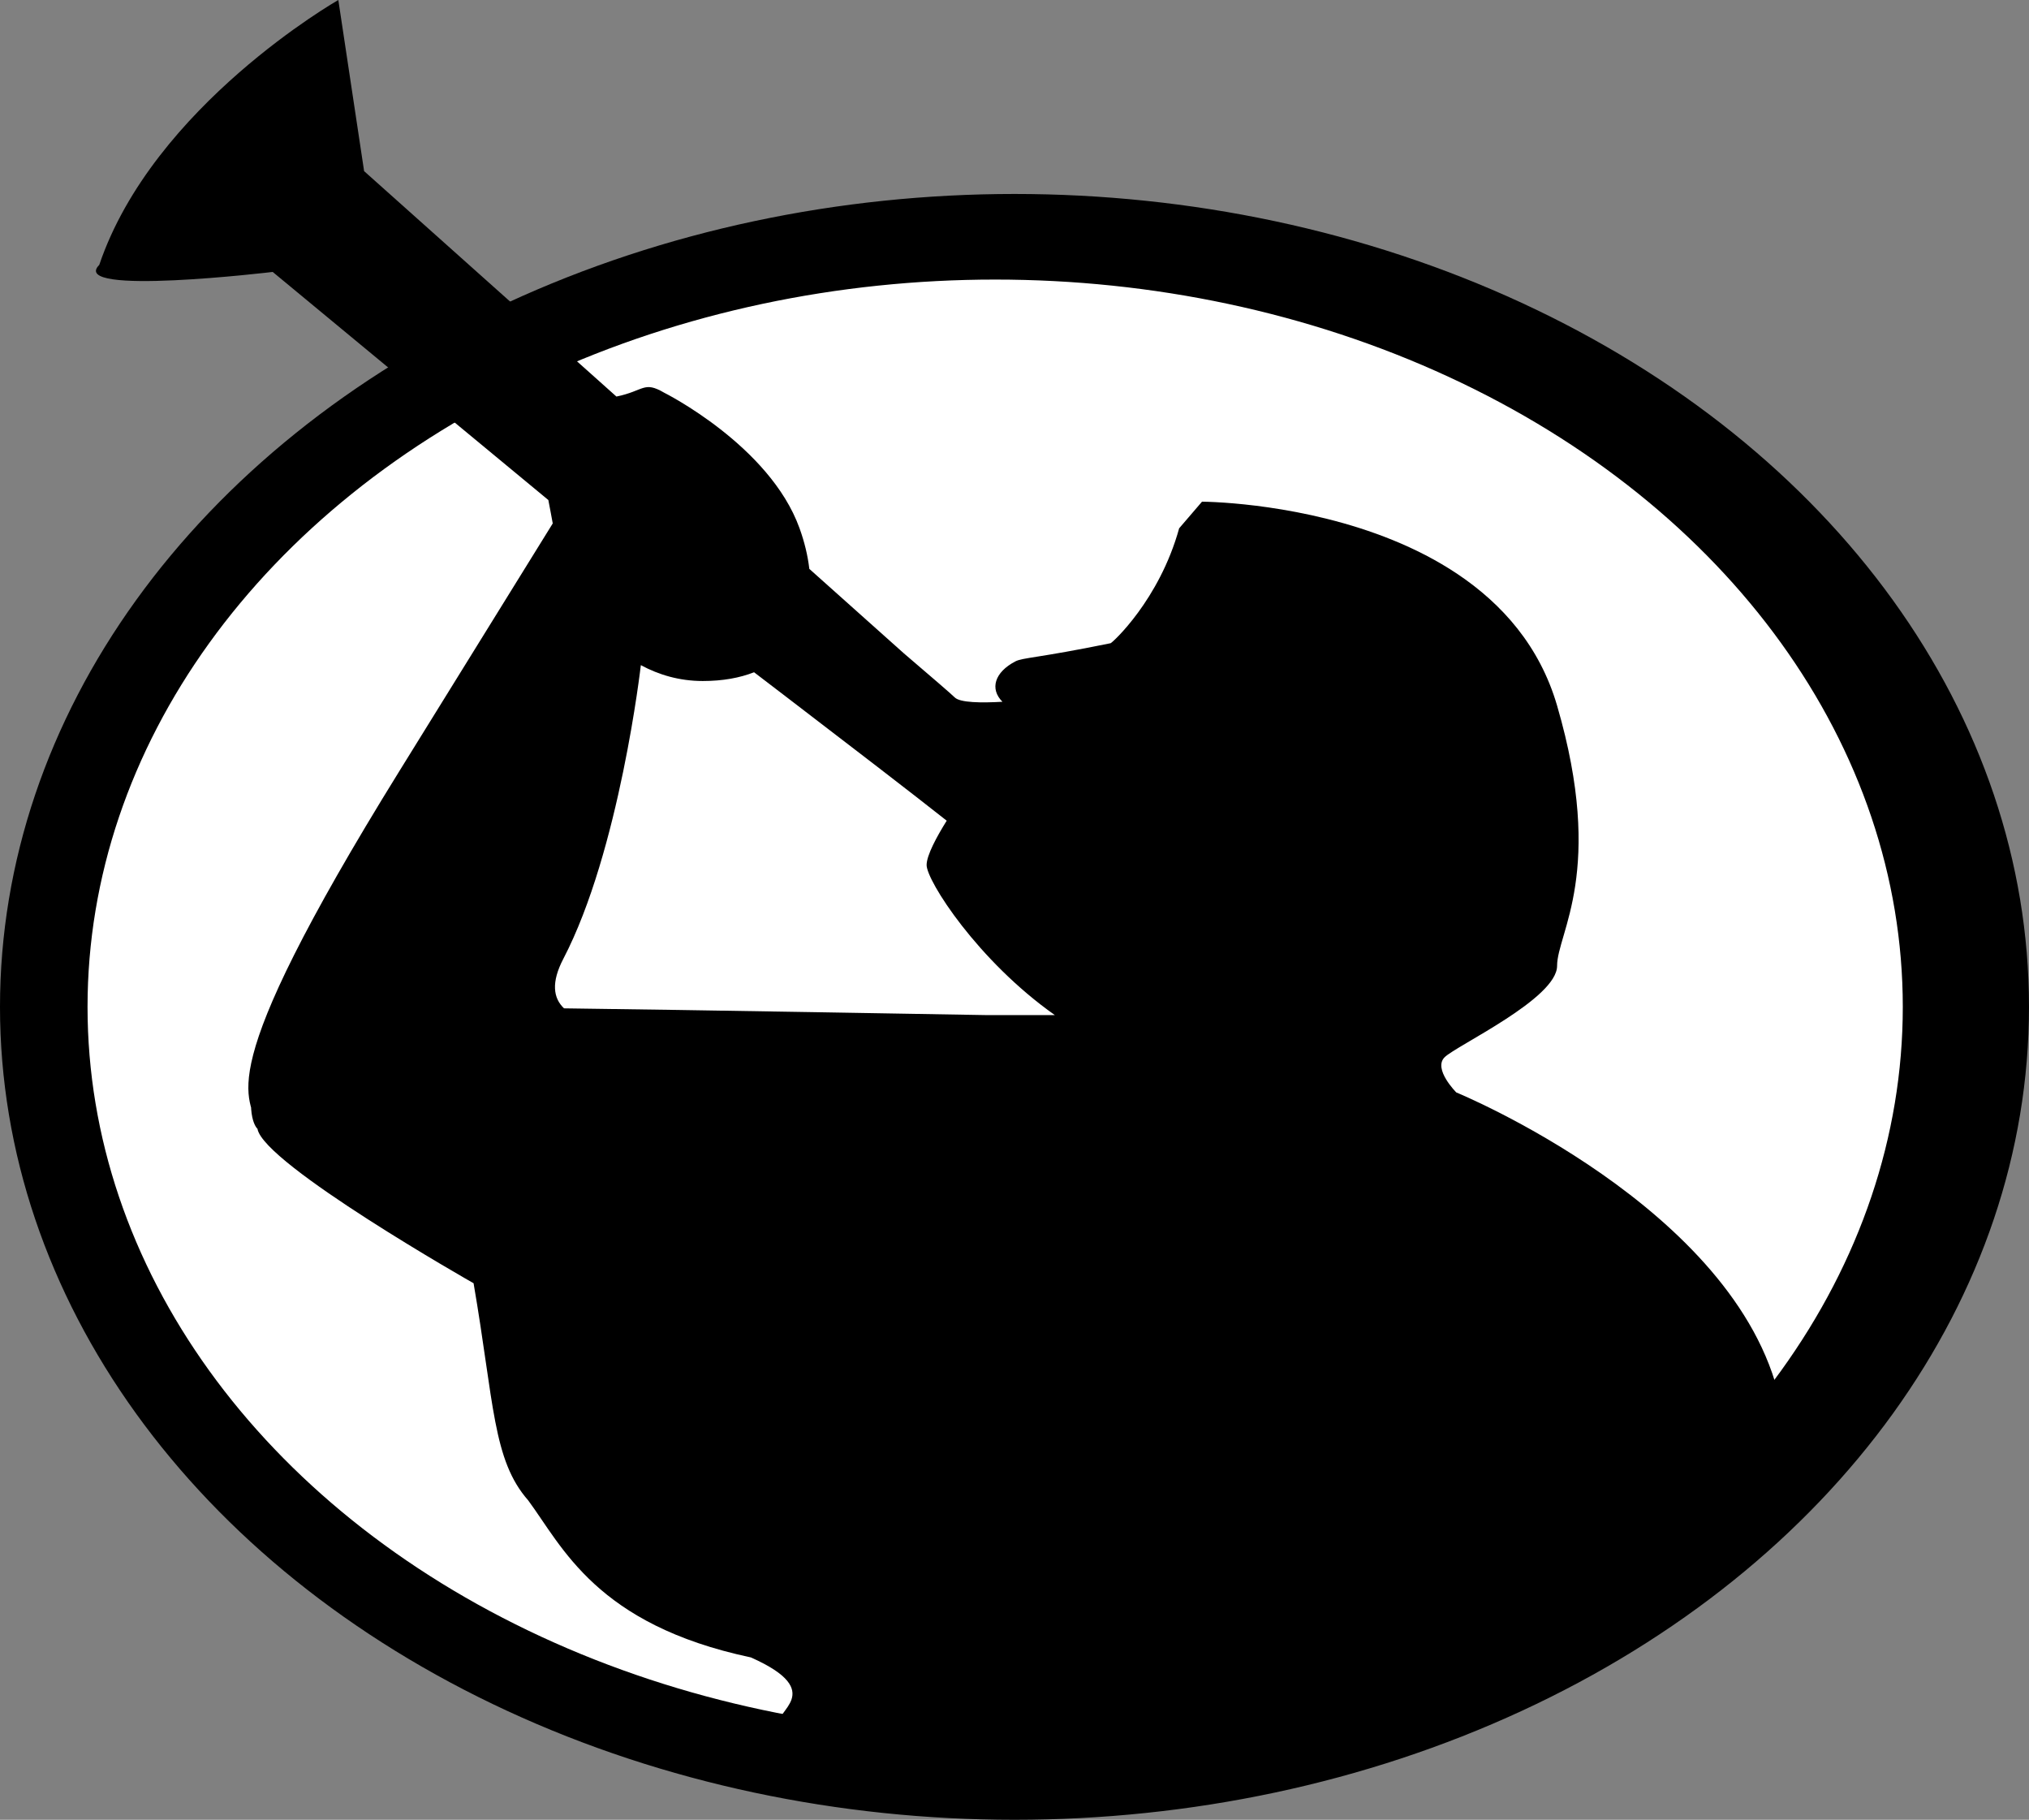
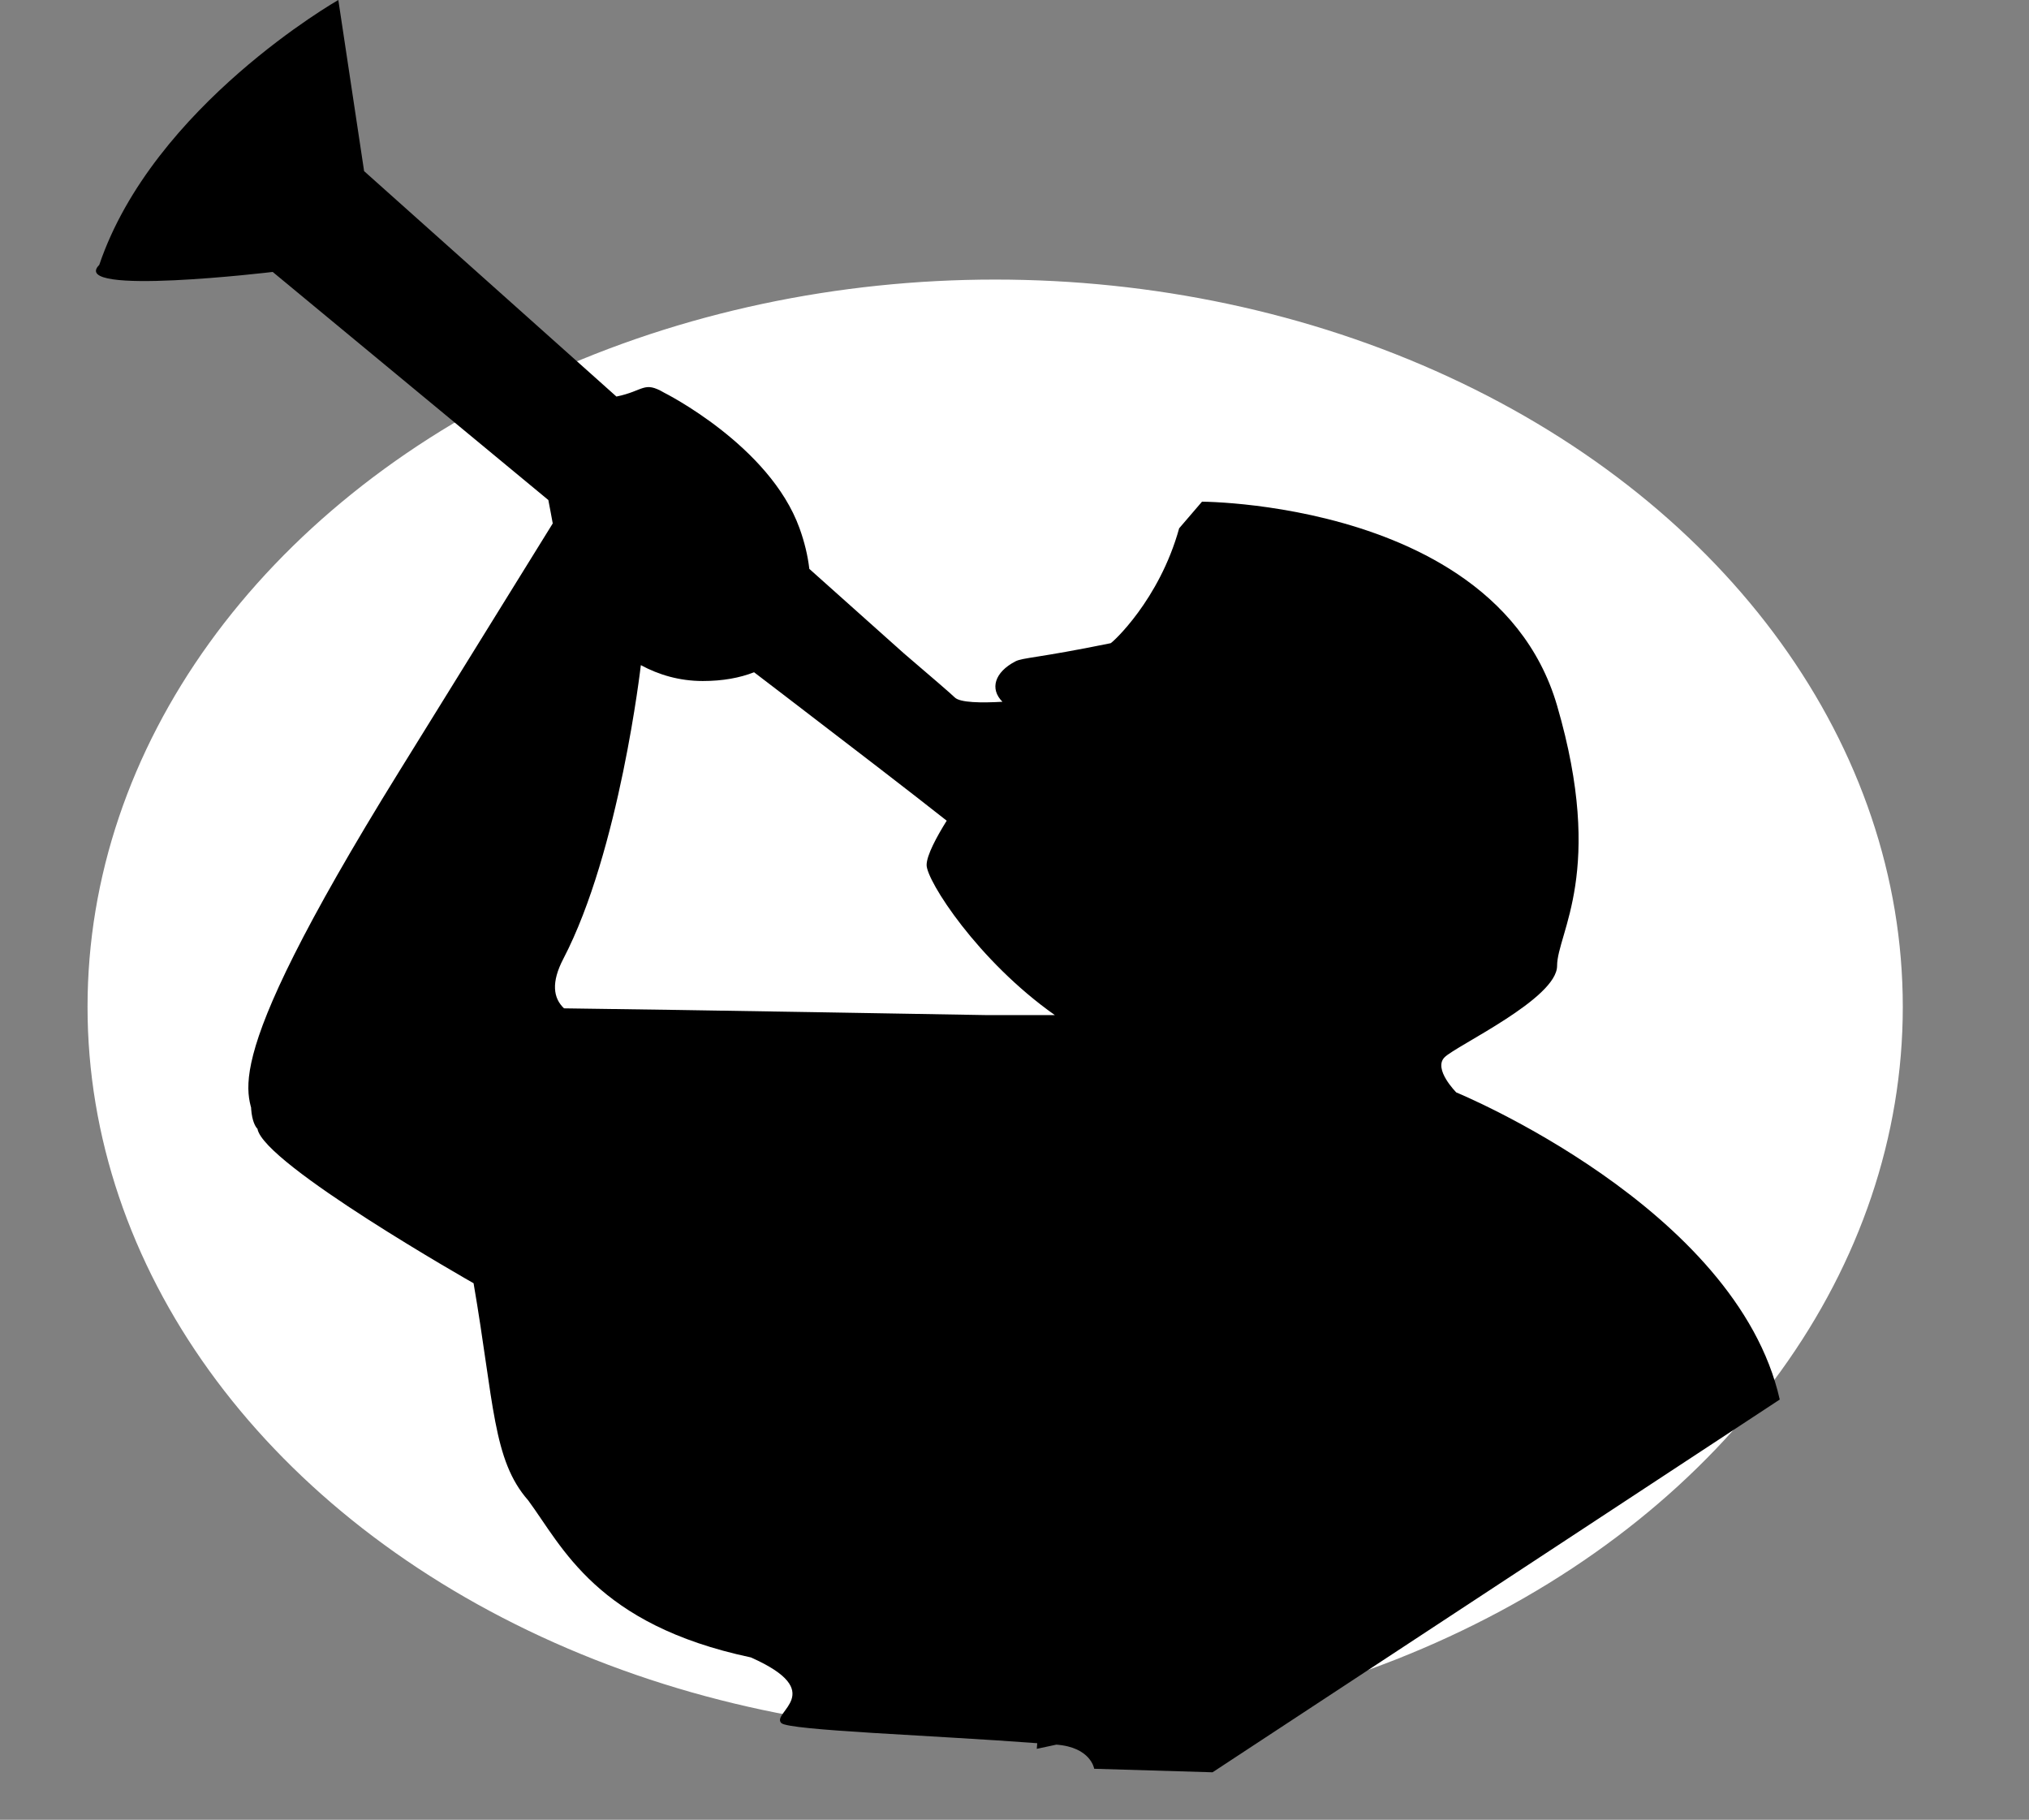
<svg xmlns="http://www.w3.org/2000/svg" version="1.0" viewBox="0 0 577.131 517.511" id="svg2947" xml:space="preserve">
  <rect x="0" y="0" width="577.131" height="517.511" fill="#808080" stroke="none" />
  <defs id="defs2959" />
  <g id="Layer_1">
-     <ellipse cx="288.565" cy="286.336" rx="288.065" ry="230.676" style="stroke:#000000" id="ellipse2952" />
    <ellipse cx="283.066" cy="286.336" rx="257.667" ry="206.333" style="fill:#ffffff;stroke:#ffffff" id="ellipse2954" />
-     <path d="M 506.233,398 C 493.914,343.372 414.232,310.667 414.232,310.667 C 414.232,310.667 407.566,304.001 410.9,300.667 C 414.234,297.333 442.9,284.001 442.9,274.667 C 442.9,265.333 456.667,247.856 442.9,200.667 C 437.954,183.71 427.231,171.716 414.547,163.225 L 414.547,163.225 L 414.546,163.225 C 391.209,147.602 361.232,143.85 348.304,142.952 L 348.304,142.952 L 348.304,142.952 C 344.279,142.672 341.9,142.667 341.9,142.667 L 335.4,150.238 C 329.754,170.667 316.36,182.823 315.9,182.917 C 295.165,187.152 290.908,186.995 288.817,188.084 C 282.9,191.167 281.468,195.902 285.135,199.568 C 285.199,199.632 285.046,199.478 285.135,199.568 C 279.186,199.913 273.083,199.85 271.567,198.334 C 270.657,197.423 264.866,192.433 257.083,185.787 L 257.083,185.787 L 230.206,161.78 C 229.776,158.063 228.849,154.168 227.401,150.167 C 218.901,126.667 188.901,111.667 188.901,111.667 C 183.079,108.261 183.202,111.165 175.337,112.771 L 103.567,48.667 L 96.234,0 C 96.234,0 43.567,30 28.234,75.333 C 19.234,84.333 77.567,77.333 77.567,77.333 L 155.971,142.197 C 156.418,144.569 156.868,146.827 157.222,148.854 C 149.285,161.667 135.957,183.184 113.567,219.333 C 58.233,308.667 73.234,321 73.234,321 L 134.705,364.929 C 140.567,399 140.113,415.173 150.234,426.667 C 159.993,439.855 169.567,462 213.567,471.334 C 235.9,481.22 219.234,487 222.234,490 C 224.332,492.098 265.338,493.484 295.037,495.732 L 294.9,497.334 C 294.9,497.334 296.889,496.926 300.47,496.141 C 310.311,496.874 311.232,503.003 311.232,503.003 L 344.899,504.004 C 399.333,491.011 519.237,455.665 506.233,398 z M 160.43,286.752 C 157.349,283.837 156.743,279.357 160.234,272.666 C 176.234,241.999 182.282,189.157 182.282,189.157 L 182.285,189.153 C 187.41,191.923 193.294,193.666 199.901,193.666 C 205.554,193.666 210.407,192.779 214.487,191.177 C 217.398,193.4 220.425,195.712 223.507,198.069 L 223.512,198.073 L 223.512,198.073 C 240.895,211.365 259.967,226.014 269.281,233.389 C 266.494,237.855 263.568,243.207 263.568,246 C 263.568,250.468 278.08,273.181 300.035,288.667 L 280.235,288.667 C 280.234,288.667 192.981,287.135 160.43,286.752 z M 113.567,219.333 C 58.233,308.667 71.567,311 73.234,321 C 74.901,331 134.705,364.929 134.705,364.929" id="path2956" />
+     <path d="M 506.233,398 C 493.914,343.372 414.232,310.667 414.232,310.667 C 414.232,310.667 407.566,304.001 410.9,300.667 C 414.234,297.333 442.9,284.001 442.9,274.667 C 442.9,265.333 456.667,247.856 442.9,200.667 C 437.954,183.71 427.231,171.716 414.547,163.225 L 414.547,163.225 L 414.546,163.225 C 391.209,147.602 361.232,143.85 348.304,142.952 L 348.304,142.952 L 348.304,142.952 C 344.279,142.672 341.9,142.667 341.9,142.667 L 335.4,150.238 C 329.754,170.667 316.36,182.823 315.9,182.917 C 295.165,187.152 290.908,186.995 288.817,188.084 C 282.9,191.167 281.468,195.902 285.135,199.568 C 285.199,199.632 285.046,199.478 285.135,199.568 C 279.186,199.913 273.083,199.85 271.567,198.334 C 270.657,197.423 264.866,192.433 257.083,185.787 L 257.083,185.787 L 230.206,161.78 C 229.776,158.063 228.849,154.168 227.401,150.167 C 218.901,126.667 188.901,111.667 188.901,111.667 C 183.079,108.261 183.202,111.165 175.337,112.771 L 103.567,48.667 L 96.234,0 C 96.234,0 43.567,30 28.234,75.333 C 19.234,84.333 77.567,77.333 77.567,77.333 L 155.971,142.197 C 156.418,144.569 156.868,146.827 157.222,148.854 C 149.285,161.667 135.957,183.184 113.567,219.333 C 58.233,308.667 73.234,321 73.234,321 L 134.705,364.929 C 140.567,399 140.113,415.173 150.234,426.667 C 159.993,439.855 169.567,462 213.567,471.334 C 235.9,481.22 219.234,487 222.234,490 C 224.332,492.098 265.338,493.484 295.037,495.732 L 294.9,497.334 C 294.9,497.334 296.889,496.926 300.47,496.141 C 310.311,496.874 311.232,503.003 311.232,503.003 L 344.899,504.004 z M 160.43,286.752 C 157.349,283.837 156.743,279.357 160.234,272.666 C 176.234,241.999 182.282,189.157 182.282,189.157 L 182.285,189.153 C 187.41,191.923 193.294,193.666 199.901,193.666 C 205.554,193.666 210.407,192.779 214.487,191.177 C 217.398,193.4 220.425,195.712 223.507,198.069 L 223.512,198.073 L 223.512,198.073 C 240.895,211.365 259.967,226.014 269.281,233.389 C 266.494,237.855 263.568,243.207 263.568,246 C 263.568,250.468 278.08,273.181 300.035,288.667 L 280.235,288.667 C 280.234,288.667 192.981,287.135 160.43,286.752 z M 113.567,219.333 C 58.233,308.667 71.567,311 73.234,321 C 74.901,331 134.705,364.929 134.705,364.929" id="path2956" />
  </g>
</svg>